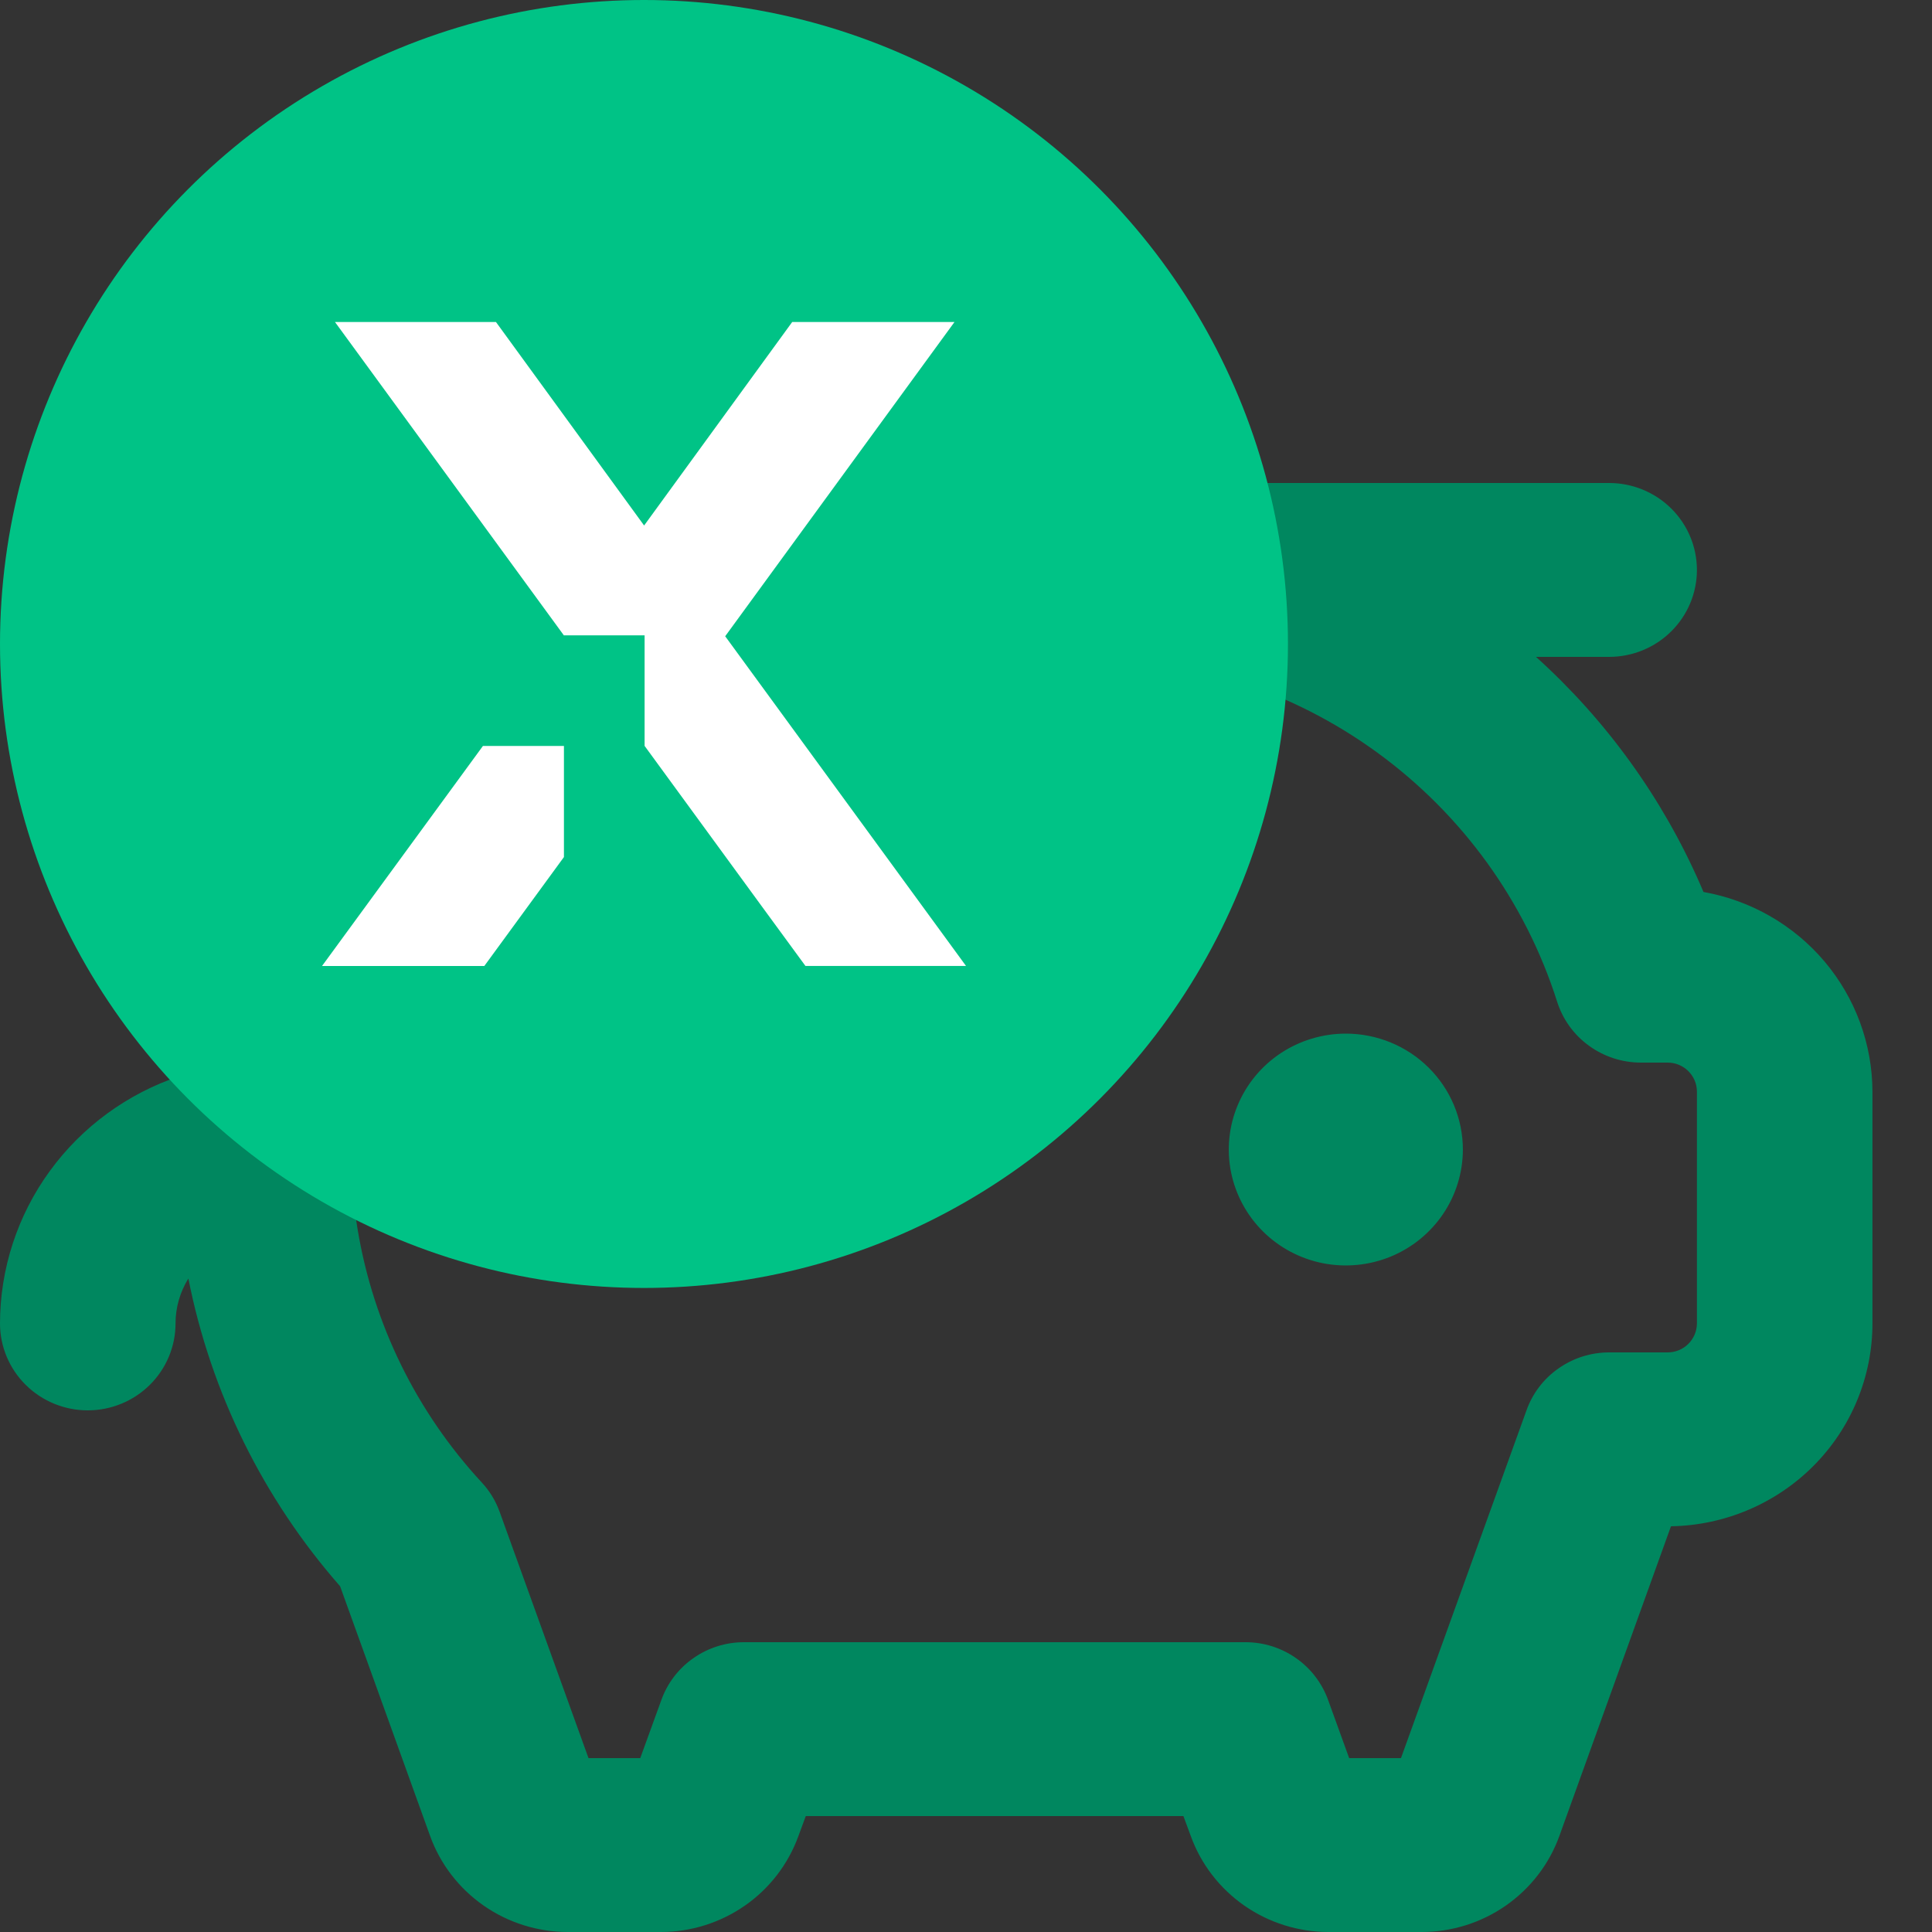
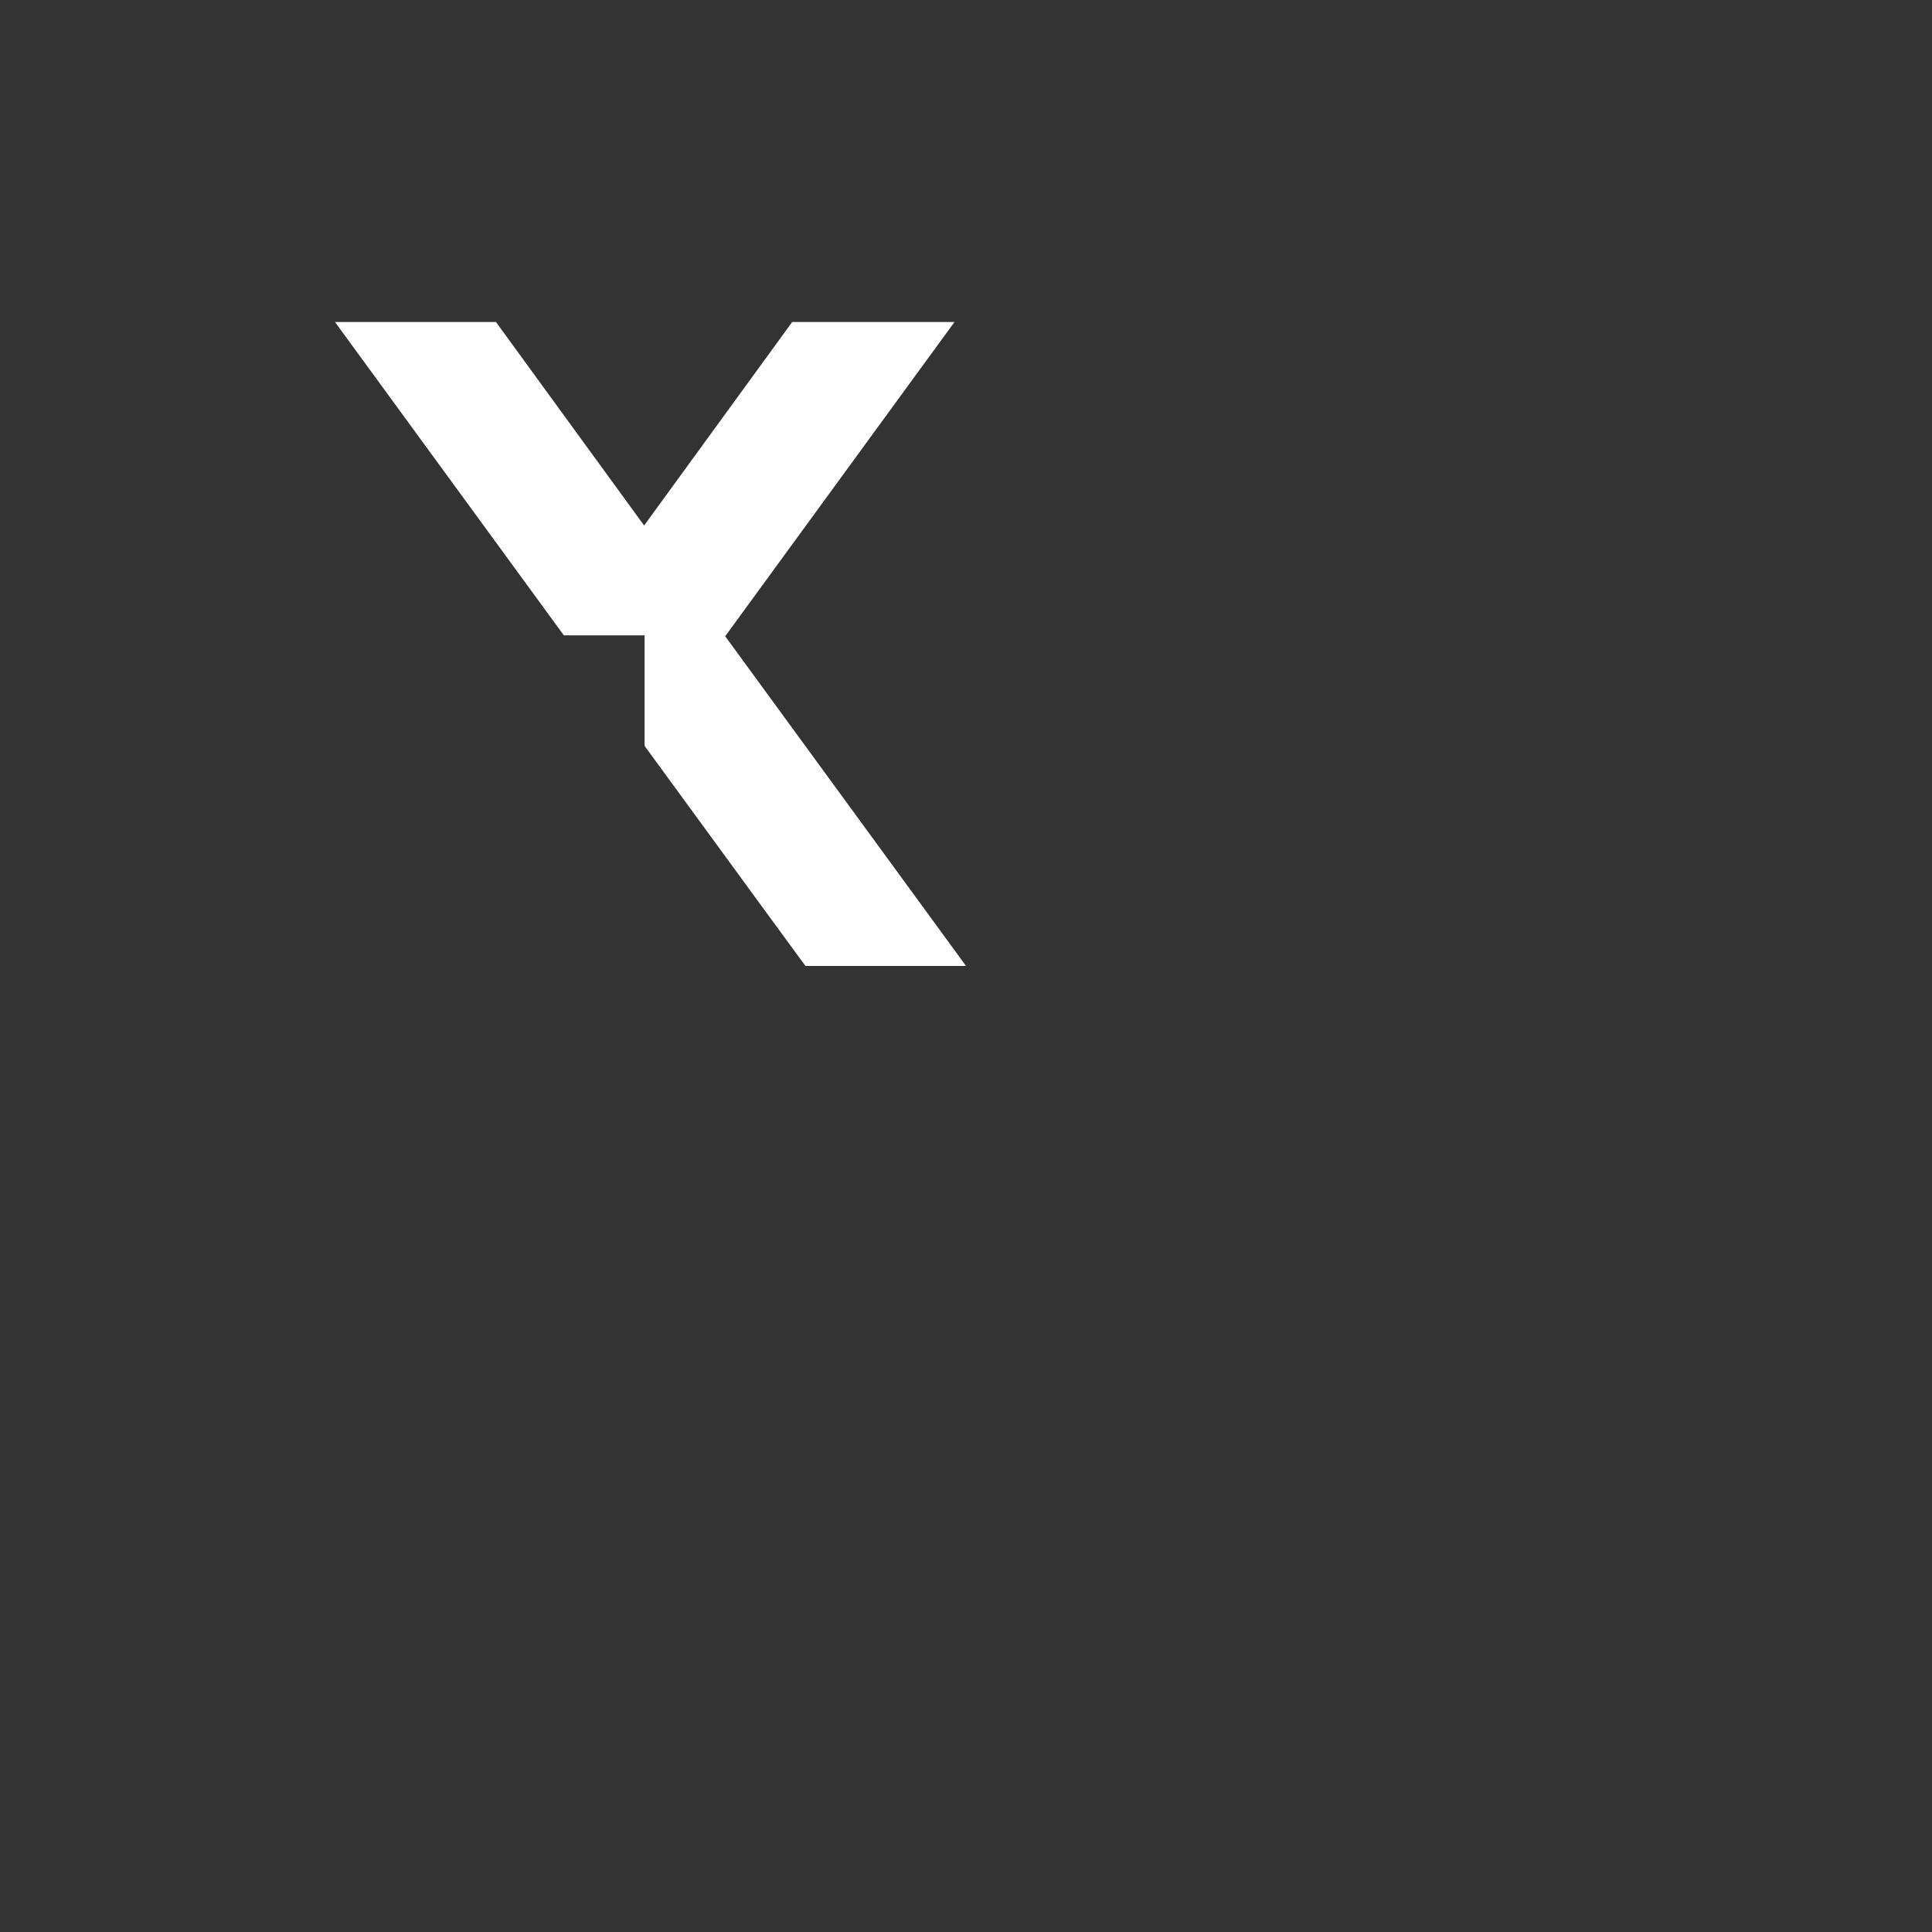
<svg xmlns="http://www.w3.org/2000/svg" width="28" height="28" viewBox="0 0 28 28" fill="none">
  <rect x="0" y="0" width="28" height="28" fill="#333333" stroke="none" />
  <g clip-path="url(#clip0_9819_79096)">
-     <path d="M21.201 16.66C21.201 16.992 21.101 17.317 20.915 17.593C20.728 17.87 20.463 18.085 20.154 18.212C19.844 18.339 19.503 18.372 19.174 18.308C18.845 18.243 18.542 18.083 18.305 17.848C18.068 17.613 17.907 17.314 17.841 16.988C17.776 16.662 17.809 16.324 17.938 16.017C18.066 15.71 18.283 15.448 18.562 15.263C18.841 15.079 19.169 14.98 19.505 14.98C19.954 14.98 20.386 15.157 20.704 15.472C21.022 15.787 21.201 16.214 21.201 16.66ZM16.536 10.78H12.296C11.959 10.78 11.635 10.913 11.397 11.149C11.158 11.385 11.024 11.706 11.024 12.04C11.024 12.374 11.158 12.695 11.397 12.931C11.635 13.167 11.959 13.3 12.296 13.3H16.536C16.874 13.3 17.197 13.167 17.436 12.931C17.674 12.695 17.808 12.374 17.808 12.04C17.808 11.706 17.674 11.385 17.436 11.149C17.197 10.913 16.874 10.78 16.536 10.78ZM27.137 15.82V19.18C27.137 19.951 26.831 20.692 26.285 21.242C25.738 21.792 24.996 22.107 24.217 22.12L22.6 26.607C22.453 27.015 22.182 27.367 21.824 27.617C21.467 27.866 21.04 28 20.603 28H19.254C18.817 28 18.39 27.866 18.033 27.617C17.675 27.367 17.404 27.015 17.257 26.607L17.151 26.32H11.678L11.572 26.607C11.425 27.014 11.155 27.367 10.798 27.616C10.441 27.865 10.015 28 9.578 28H8.23C7.793 28 7.366 27.866 7.009 27.617C6.651 27.367 6.38 27.015 6.233 26.607L4.929 22.989C3.815 21.719 3.056 20.181 2.73 18.529C2.609 18.725 2.544 18.95 2.544 19.18C2.544 19.514 2.41 19.835 2.171 20.071C1.933 20.307 1.609 20.44 1.272 20.44C0.935 20.44 0.611 20.307 0.373 20.071C0.134 19.835 0 19.514 0 19.18C0.001 18.388 0.253 17.616 0.72 16.974C1.187 16.331 1.846 15.849 2.603 15.596C2.871 13.234 4.007 11.052 5.794 9.467C7.582 7.881 9.897 7.003 12.296 7H23.321C23.658 7 23.982 7.133 24.22 7.369C24.459 7.605 24.593 7.926 24.593 8.26C24.593 8.594 24.459 8.915 24.22 9.151C23.982 9.387 23.658 9.52 23.321 9.52H22.261C23.282 10.441 24.094 11.567 24.643 12.822L24.688 12.927C25.374 13.049 25.994 13.405 26.442 13.934C26.889 14.463 27.135 15.13 27.137 15.82ZM24.593 15.82C24.593 15.709 24.548 15.602 24.468 15.523C24.389 15.444 24.281 15.4 24.169 15.4H23.781C23.51 15.4 23.246 15.314 23.028 15.155C22.809 14.997 22.648 14.773 22.567 14.517C22.106 13.067 21.191 11.801 19.954 10.902C18.717 10.004 17.223 9.519 15.688 9.52H12.296C10.897 9.52 9.529 9.923 8.357 10.68C7.185 11.437 6.262 12.516 5.698 13.784C5.135 15.052 4.956 16.456 5.184 17.823C5.412 19.19 6.036 20.462 6.981 21.484C7.096 21.607 7.184 21.752 7.241 21.91L8.529 25.48H9.279L9.584 24.64C9.671 24.395 9.833 24.182 10.048 24.032C10.262 23.881 10.519 23.8 10.781 23.8H18.051C18.314 23.8 18.57 23.881 18.785 24.032C18.999 24.182 19.161 24.395 19.249 24.64L19.553 25.48H20.304L22.123 20.44C22.21 20.195 22.372 19.982 22.587 19.832C22.802 19.681 23.058 19.6 23.321 19.6H24.169C24.281 19.6 24.389 19.556 24.468 19.477C24.548 19.398 24.593 19.291 24.593 19.18V15.82Z" fill="#00875F" />
-     <circle cx="9.333" cy="9.333" r="9.333" fill="#00C386" />
    <path d="M10.51 9.221L13.833 4.667H11.481L9.335 7.616L7.188 4.667H4.855L8.174 9.211V9.208H9.342V10.81L11.055 13.155L11.673 13.999H14L10.51 9.221Z" fill="white" />
-     <path d="M6.999 10.811L4.667 14H7.019L8.173 12.421V10.811H6.999Z" fill="white" />
  </g>
  <defs>
    <clipPath id="clip0_9819_79096">
      <rect width="28" height="28" fill="white" />
    </clipPath>
  </defs>
</svg>